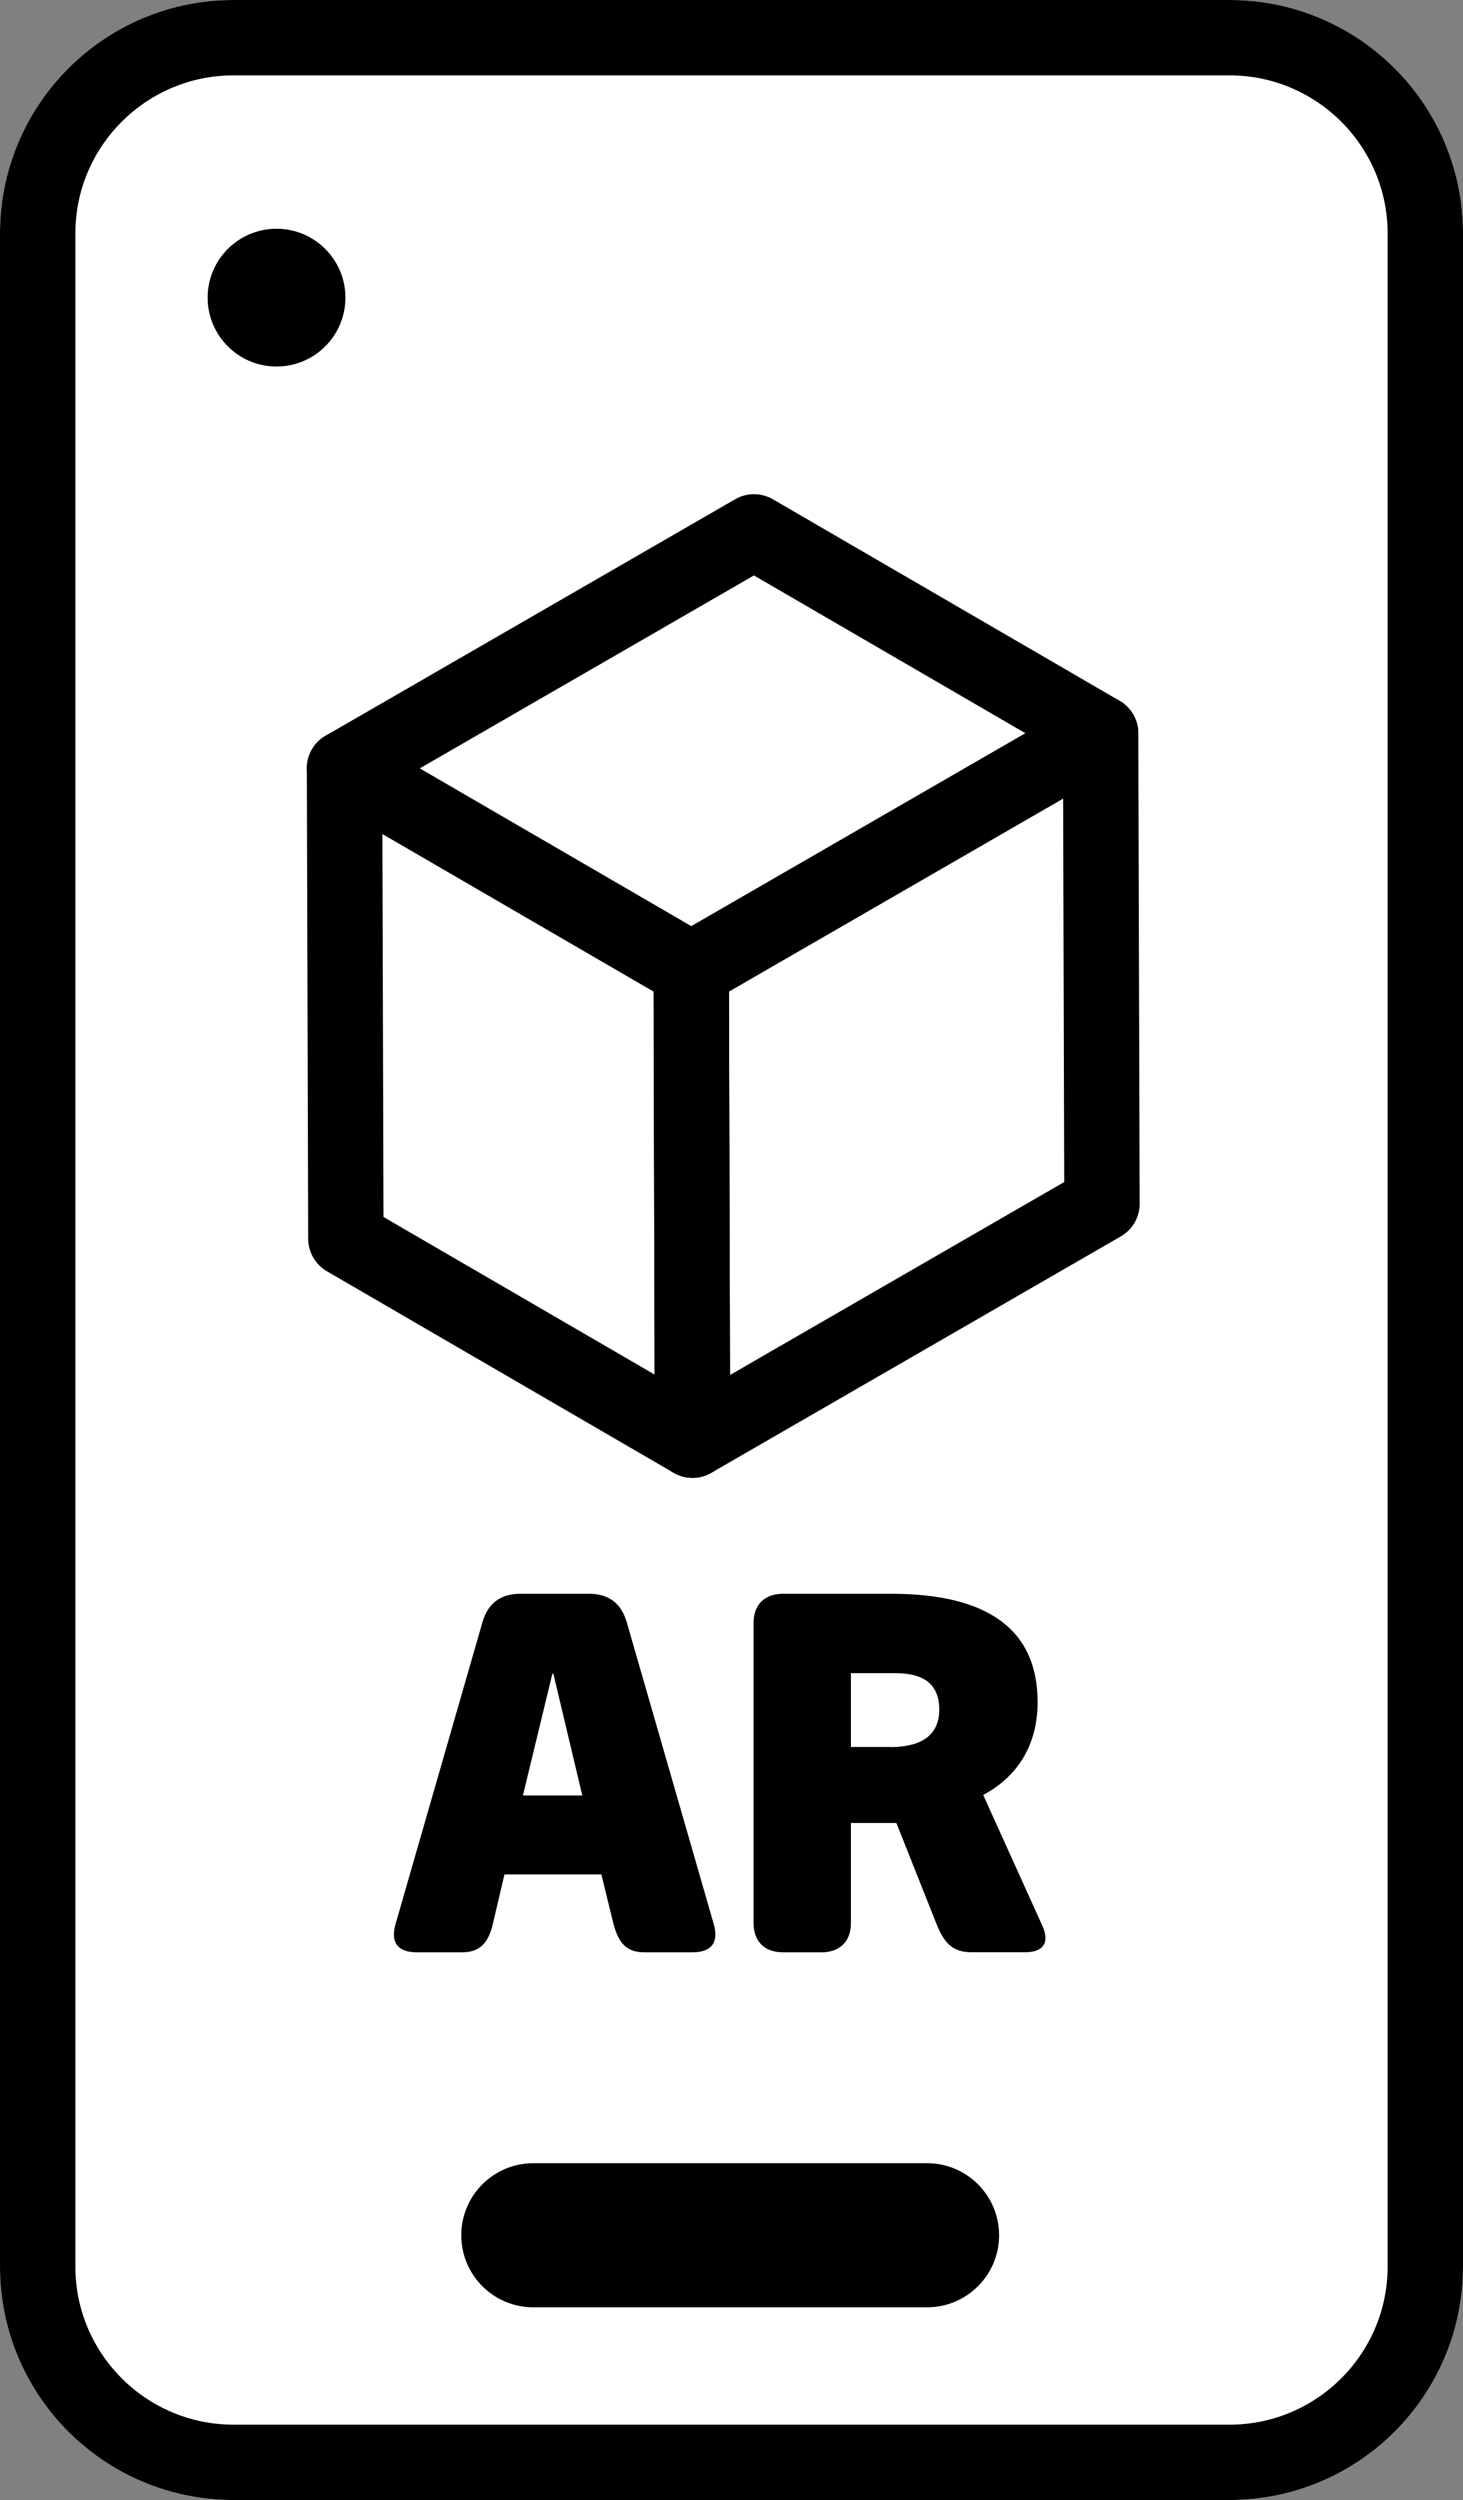
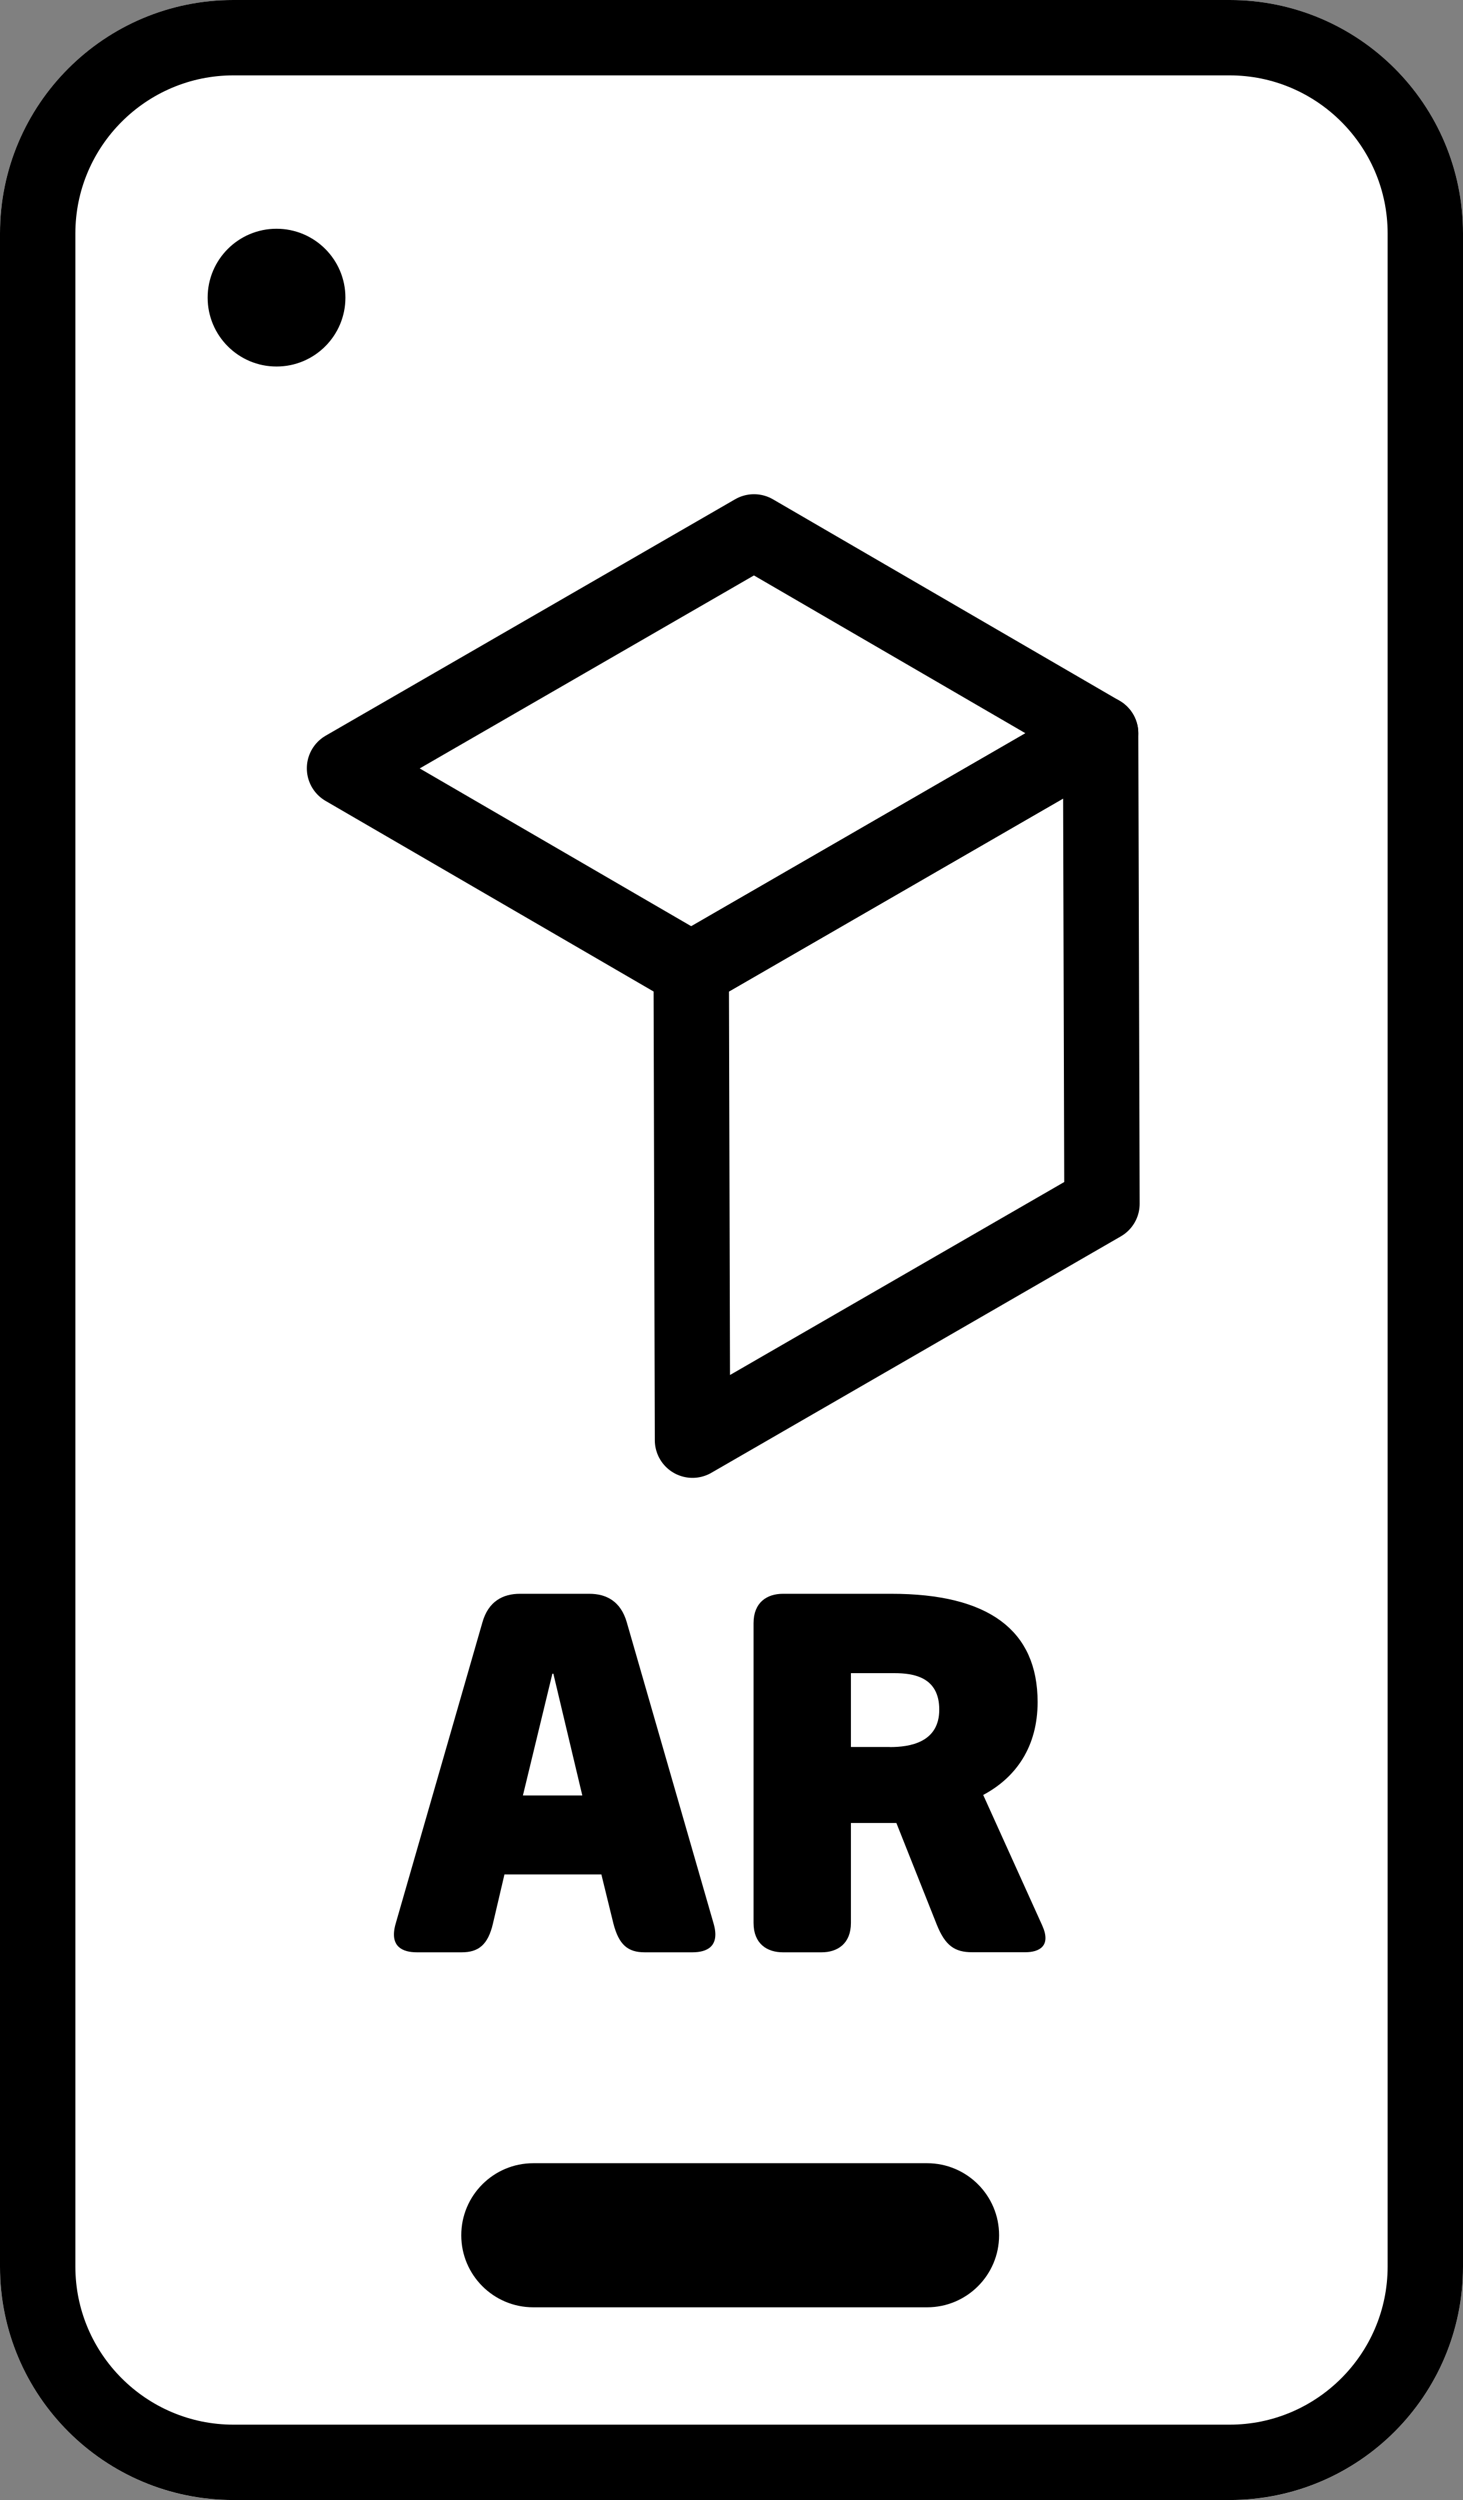
<svg xmlns="http://www.w3.org/2000/svg" version="1.1" x="0px" y="0px" viewBox="0 0 194.11 331.71" style="enable-background:new 0 0 194.11 331.71;" xml:space="preserve">
  <rect x="0" y="0" width="194.11" height="331.71" fill="#808080" stroke="none" />
  <style type="text/css">
	.st0{display:none;}
	.st1{display:inline;fill:#2D2D2D;}
	.st2{display:inline;fill:#020202;}
	.st3{display:inline;fill:#2C2C2C;}
	.st4{fill:#FFFFFF;}
	.st5{fill:none;stroke:#000000;stroke-width:10;stroke-linejoin:round;stroke-miterlimit:10;}
</style>
  <g id="Lager_1" class="st0">
    <path class="st1" d="M-5.79,165.84c0-40.47-0.03-80.94,0.03-121.41c0.01-5.49,0.3-10.99,0.77-16.45C-3.78,13.98,5.91,3.38,19.69,1   c3.75-0.65,7.61-0.95,11.42-0.96C75.09-0.02,119.05,0,163.02,0.01c7.05,0,13.98,0.62,20.36,4.05c9.37,5.04,14.51,12.92,15.71,23.44   c0.65,5.63,0.82,11.28,0.82,16.95c-0.02,80.94,0,161.88-0.05,242.83c0,5.49-0.3,10.99-0.77,16.45c-1.2,13.99-10.9,24.6-24.68,26.97   c-3.75,0.65-7.61,0.95-11.42,0.96c-43.97,0.06-87.94,0.04-131.91,0.04c-7.05,0-13.98-0.62-20.36-4.05   c-9.38-5.04-14.49-12.92-15.72-23.44c-0.72-6.13-0.81-12.29-0.81-18.45C-5.77,245.78-5.79,205.81-5.79,165.84z" />
    <path class="st2" d="M183.97,165.84c0,43.47-0.01,86.95,0.01,130.42c0,4.9-0.31,9.66-3.64,13.68c-4.01,4.84-9.37,5.85-15.27,5.85   c-42.97-0.04-85.95-0.02-128.92-0.03c-3.5,0-7,0.1-10.49-0.11c-9.02-0.55-14.75-6.28-15.4-15.29c-0.14-1.99-0.11-4-0.11-5.99   c0-85.78-0.01-171.56,0.01-257.34c0-2.49-0.03-5.02,0.31-7.48c0.98-7.08,5.98-12.33,13.03-13.21c4.1-0.51,8.31-0.26,12.47-0.25   c2.71,0.01,4.19,1.67,5.02,4.11c1.07,3.16,2.27,6.26,4.13,9.06c3.37,5.09,7.86,7.81,14.17,7.78c25.15-0.11,50.3-0.13,75.45,0.01   c8.97,0.05,13.58-5.25,16.78-12.55c4.03-9.18,5.31-9.83,18.02-8.38c7.41,0.84,12.82,5.66,14,12.84c0.46,2.77,0.41,5.64,0.42,8.47   C183.97,80.23,183.97,123.03,183.97,165.84z" />
-     <path class="st1" d="M154.91,168.38c0,7.99-0.12,15.98,0.04,23.97c0.11,5.44-2.05,9.06-6.99,11.53   c-13.56,6.75-27.04,13.67-40.44,20.72c-4.56,2.4-8.67,2.4-13.23-0.02c-16.31-8.68-32.7-17.21-49.12-25.68   c-3.83-1.98-5.84-4.87-5.85-9.08c-0.04-17.48-0.04-34.96-0.02-52.43c0.01-4.05,1.96-6.93,5.56-8.77   c14.38-7.35,28.75-14.7,43.11-22.09c3.54-1.82,6.96-1.84,10.49,0.02c17.1,8.97,34.21,17.91,51.35,26.81   c3.97,2.06,5.03,5.54,5.05,9.57c0.04,8.49,0.01,16.98,0.01,25.47C154.88,168.38,154.89,168.38,154.91,168.38z" />
    <path class="st1" d="M96.95,304.83c-7.48-0.04-12.97-5.57-12.83-12.92c0.14-7.42,5.74-12.96,13.03-12.89   c7.32,0.07,12.79,5.66,12.84,13.1C110.03,299.44,104.46,304.87,96.95,304.83z" />
-     <path class="st2" d="M51.18,167.11c0-5.83-0.02-11.65,0.01-17.48c0.02-3.27,1.42-4.19,4.42-2.61   c11.64,6.12,23.29,12.21,34.96,18.27c2.96,1.54,4.41,3.83,4.4,7.2c-0.04,10.99,0.08,21.98-0.05,32.96   c-0.05,4.69-1.28,5.33-5.52,3.14c-11.25-5.79-22.42-11.73-33.69-17.47c-3.22-1.64-4.65-3.98-4.59-7.54   c0.1-5.49,0.03-10.99,0.03-16.48C51.16,167.11,51.17,167.11,51.18,167.11z" />
    <path class="st2" d="M142.95,172.16c0,5.16-0.06,10.32,0.03,15.47c0.06,3.52-1.23,5.98-4.48,7.61c-8.78,4.4-17.48,8.94-26.19,13.47   c-3.6,1.87-5.33,0.88-5.33-3.18c0.01-11.15,0.03-22.3,0-33.45c-0.01-3.16,1.3-5.33,4.14-6.77c8.75-4.44,17.41-9.07,26.2-13.45   c4.19-2.09,5.46-1.3,5.59,3.33C143.07,160.84,142.95,166.5,142.95,172.16z" />
    <path class="st2" d="M100.63,156.62c-1.26-0.46-2.57-0.78-3.73-1.39c-11.22-5.86-22.4-11.78-33.62-17.63   c-3.59-1.87-3.6-3.47,0.05-5.28c8.95-4.45,17.86-8.97,26.77-13.5c2.26-1.15,4.43-1.19,6.67,0c11.48,6.07,22.98,12.11,34.47,18.17   c2.47,1.3,3.56,2.85,0.36,4.52c-9.15,4.77-18.34,9.48-27.55,14.15C103.03,156.17,101.83,156.29,100.63,156.62z" />
  </g>
  <g id="Lager_2" class="st0">
    <path class="st1" d="M-55.65,154.52c2.6-0.08,3.57,1.24,4.27,2.83c0.84,1.89-0.14,3.06-1.57,4.23c-1.84,1.5-5.53,1.63-5.3,4.55   c0.18,2.35,3.5,2.71,5.34,4.06c1.74,1.28,2.36,2.7,1.3,4.69c-1.1,2.07-2.79,3.04-4.95,1.93c-4.73-2.42-9.45-4.91-13.99-7.66   c-2.09-1.26-2.9-3.82-0.97-5.56C-66.78,159.32-60.9,156.89-55.65,154.52z" />
    <path class="st3" d="M-13.93,194.58c-0.03,3.1-0.82,4.59-3.62,3.11c-5.16-2.72-10.3-5.46-15.43-8.21   c-2.13-1.14-3.43-2.57-2.12-5.22c1.37-2.78,3.33-2.92,5.77-1.6c4.1,2.22,8.21,4.42,12.3,6.66   C-14.76,190.58-13.85,192.61-13.93,194.58z" />
    <path class="st1" d="M-13.88,137.08c-0.19,0.82-0.29,1.84-0.68,2.73c-0.9,2.06-15.14,10.16-17.45,10.07   c-1.82-0.07-2.54-1.36-3.21-2.73c-0.74-1.53-0.71-3.09,0.85-3.95c5.82-3.21,11.62-6.47,17.61-9.33   C-13.82,132.46-14.15,135.19-13.88,137.08z" />
    <path class="st3" d="M207.92,194.69c0.29-1,0.26-2.48,0.98-3.15c4.94-4.58,10.91-7.46,17.2-9.62c1.63-0.56,2.53,1.22,3.21,2.59   c0.75,1.52,0.77,3.1-0.78,3.96c-5.81,3.22-11.62,6.46-17.6,9.35C208.03,199.24,208.26,196.59,207.92,194.69z" />
-     <path class="st1" d="M208.06,136.89c-0.11-2.86,0.81-4.27,3.81-2.67c5.28,2.81,10.55,5.64,15.82,8.46c2.2,1.17,2.57,2.83,1.41,4.98   c-1.01,1.87-2.45,2.91-4.46,1.87c-4.86-2.51-9.68-5.13-14.43-7.85C208.46,140.68,208.1,138.79,208.06,136.89z" />
-     <path class="st1" d="M63.35,97.69c-0.01,1.52-0.93,2.49-2.13,3.13c-11.42,6.09-22.85,12.14-34.29,18.2   c-2.02,1.07-3.48,0.45-4.48-1.54c-1.04-2.05-1-3.9,1.13-5.17c2.42-1.44,4.92-2.76,7.41-4.09c8.64-4.6,17.25-9.26,25.97-13.71   C60.48,92.72,63.43,94.36,63.35,97.69z" />
    <path class="st1" d="M58.9,238.03c-0.86-0.38-2.26-0.91-3.57-1.6c-9.97-5.28-19.92-10.6-29.88-15.9c-2.48-1.32-4.76-2.69-3.09-6.13   c1.86-3.81,4.31-1.9,6.61-0.69c10.43,5.48,20.84,10.99,31.24,16.52c2.4,1.28,4.18,2.92,2.46,5.94   C61.98,237.42,61,238.23,58.9,238.03z" />
    <path class="st1" d="M168.72,212.13c2.31,0.2,2.93,1.8,3.43,3.39c0.78,2.5-0.96,3.65-2.77,4.62c-9.65,5.18-19.31,10.33-28.97,15.49   c-1.02,0.55-2.08,1.04-3.11,1.56c-2.28,1.14-4.45,1.67-5.94-1.15c-1.47-2.77,0.02-4.35,2.31-5.58c7.89-4.24,15.77-8.5,23.67-12.73   c2.93-1.56,5.89-3.06,8.85-4.56C167.07,212.74,168.01,212.42,168.72,212.13z" />
    <path class="st1" d="M172.32,115.49c-0.14,3.13-2.6,4.81-5.46,3.33c-11.19-5.81-22.3-11.79-33.42-17.72   c-2.12-1.13-3.45-2.65-2.19-5.23c1.37-2.81,3.5-2.69,5.84-1.45c10.99,5.83,21.98,11.68,32.95,17.55   C171.39,112.7,172.48,113.72,172.32,115.49z" />
    <path class="st1" d="M97.14,257.73c-6.23-2.02-11.94-4.98-17.25-8.71c-1.45-1.02-1.03-2.67-0.28-4.09   c0.85-1.62,2.07-2.66,4.02-2.04c1.1,0.35,2.29,0.71,3.17,1.41c6.95,5.45,13.78,5.48,20.69-0.09c0.87-0.7,2.08-1.05,3.19-1.36   c1.99-0.54,3.1,0.67,3.9,2.27c0.73,1.46,0.96,3.06-0.51,4.05C108.84,252.72,103.28,255.63,97.14,257.73z" />
    <path class="st1" d="M97.02,82.62c-4.07,0.74-7.19,3.4-10.77,5.09c-1.62,0.76-3.21,1.94-5.14,0.84c-2.67-1.53-2.8-5.18,0.06-6.86   c4.29-2.51,8.79-4.67,13.26-6.88c2.09-1.03,4.23-0.62,6.24,0.39c3.71,1.87,7.41,3.75,11.07,5.7c2.31,1.23,4.43,2.65,2.78,5.82   c-1.8,3.47-4.26,2.18-6.75,0.96C104.23,85.95,101.09,83.3,97.02,82.62z" />
  </g>
  <g id="Lager_3">
    <g>
      <path class="st4" d="M163.14,331.71H30.97C13.87,331.71,0,317.84,0,300.74V30.97C0,13.87,13.87,0,30.97,0h132.17    c17.11,0,30.97,13.87,30.97,30.97v269.76C194.11,317.84,180.25,331.71,163.14,331.71z" />
    </g>
    <g>
      <path d="M163.14,10c11.56,0,20.97,9.41,20.97,20.97v269.76c0,11.56-9.41,20.97-20.97,20.97H30.97c-11.56,0-20.97-9.41-20.97-20.97    V30.97C10,19.41,19.41,10,30.97,10H163.14 M163.14,0H30.97C13.87,0,0,13.87,0,30.97v269.76c0,17.11,13.87,30.97,30.97,30.97    h132.17c17.11,0,30.97-13.87,30.97-30.97V30.97C194.11,13.87,180.25,0,163.14,0L163.14,0z" />
    </g>
    <g>
-       <polygon class="st5" points="91.88,191.08 45.89,164.35 45.71,101.94 91.71,128.67   " />
-     </g>
+       </g>
    <g>
      <polygon class="st5" points="91.71,128.67 45.71,101.94 100.04,70.57 146.03,97.3   " />
    </g>
    <g>
      <polygon class="st5" points="146.03,97.3 146.21,159.71 91.88,191.08 91.71,128.67   " />
    </g>
    <g>
      <path d="M64.01,215.24c0.79-2.78,2.72-3.78,4.97-3.78h9.21c2.25,0,4.17,0.99,4.97,3.78l11.53,40.01c0.86,3.05-0.93,3.78-2.85,3.78    h-6.29c-2.25,0-3.44-0.99-4.17-3.84l-1.59-6.49H66.93l-1.52,6.49c-0.66,2.85-1.92,3.84-4.17,3.84h-5.9    c-1.92,0-3.71-0.73-2.85-3.78L64.01,215.24z M77.26,238.22l-3.84-16.16h-0.13l-3.91,16.16H77.26z" />
      <path d="M99.98,215.37c0-2.78,1.79-3.91,3.91-3.91h14.37c12.92,0,19.41,4.84,19.41,14.37c0,5.9-2.85,10-7.22,12.32l7.82,17.29    c1.26,2.78-0.4,3.58-2.25,3.58h-7.02c-2.32,0-3.58-0.86-4.7-3.64l-5.37-13.51h-6.03v13.25c0,2.78-1.79,3.91-3.91,3.91h-5.1    c-2.12,0-3.91-1.13-3.91-3.91V215.37z M118.06,231.8c2.65,0,6.56-0.6,6.56-4.97c0-4.31-3.38-4.84-5.96-4.84h-5.76v9.8H118.06z" />
    </g>
    <path d="M123,306.13H70.76c-5.28,0-9.56-4.28-9.56-9.56l0,0c0-5.28,4.28-9.56,9.56-9.56H123c5.28,0,9.56,4.28,9.56,9.56l0,0   C132.56,301.85,128.28,306.13,123,306.13z" />
    <circle cx="36.69" cy="39.49" r="9.14" />
  </g>
</svg>